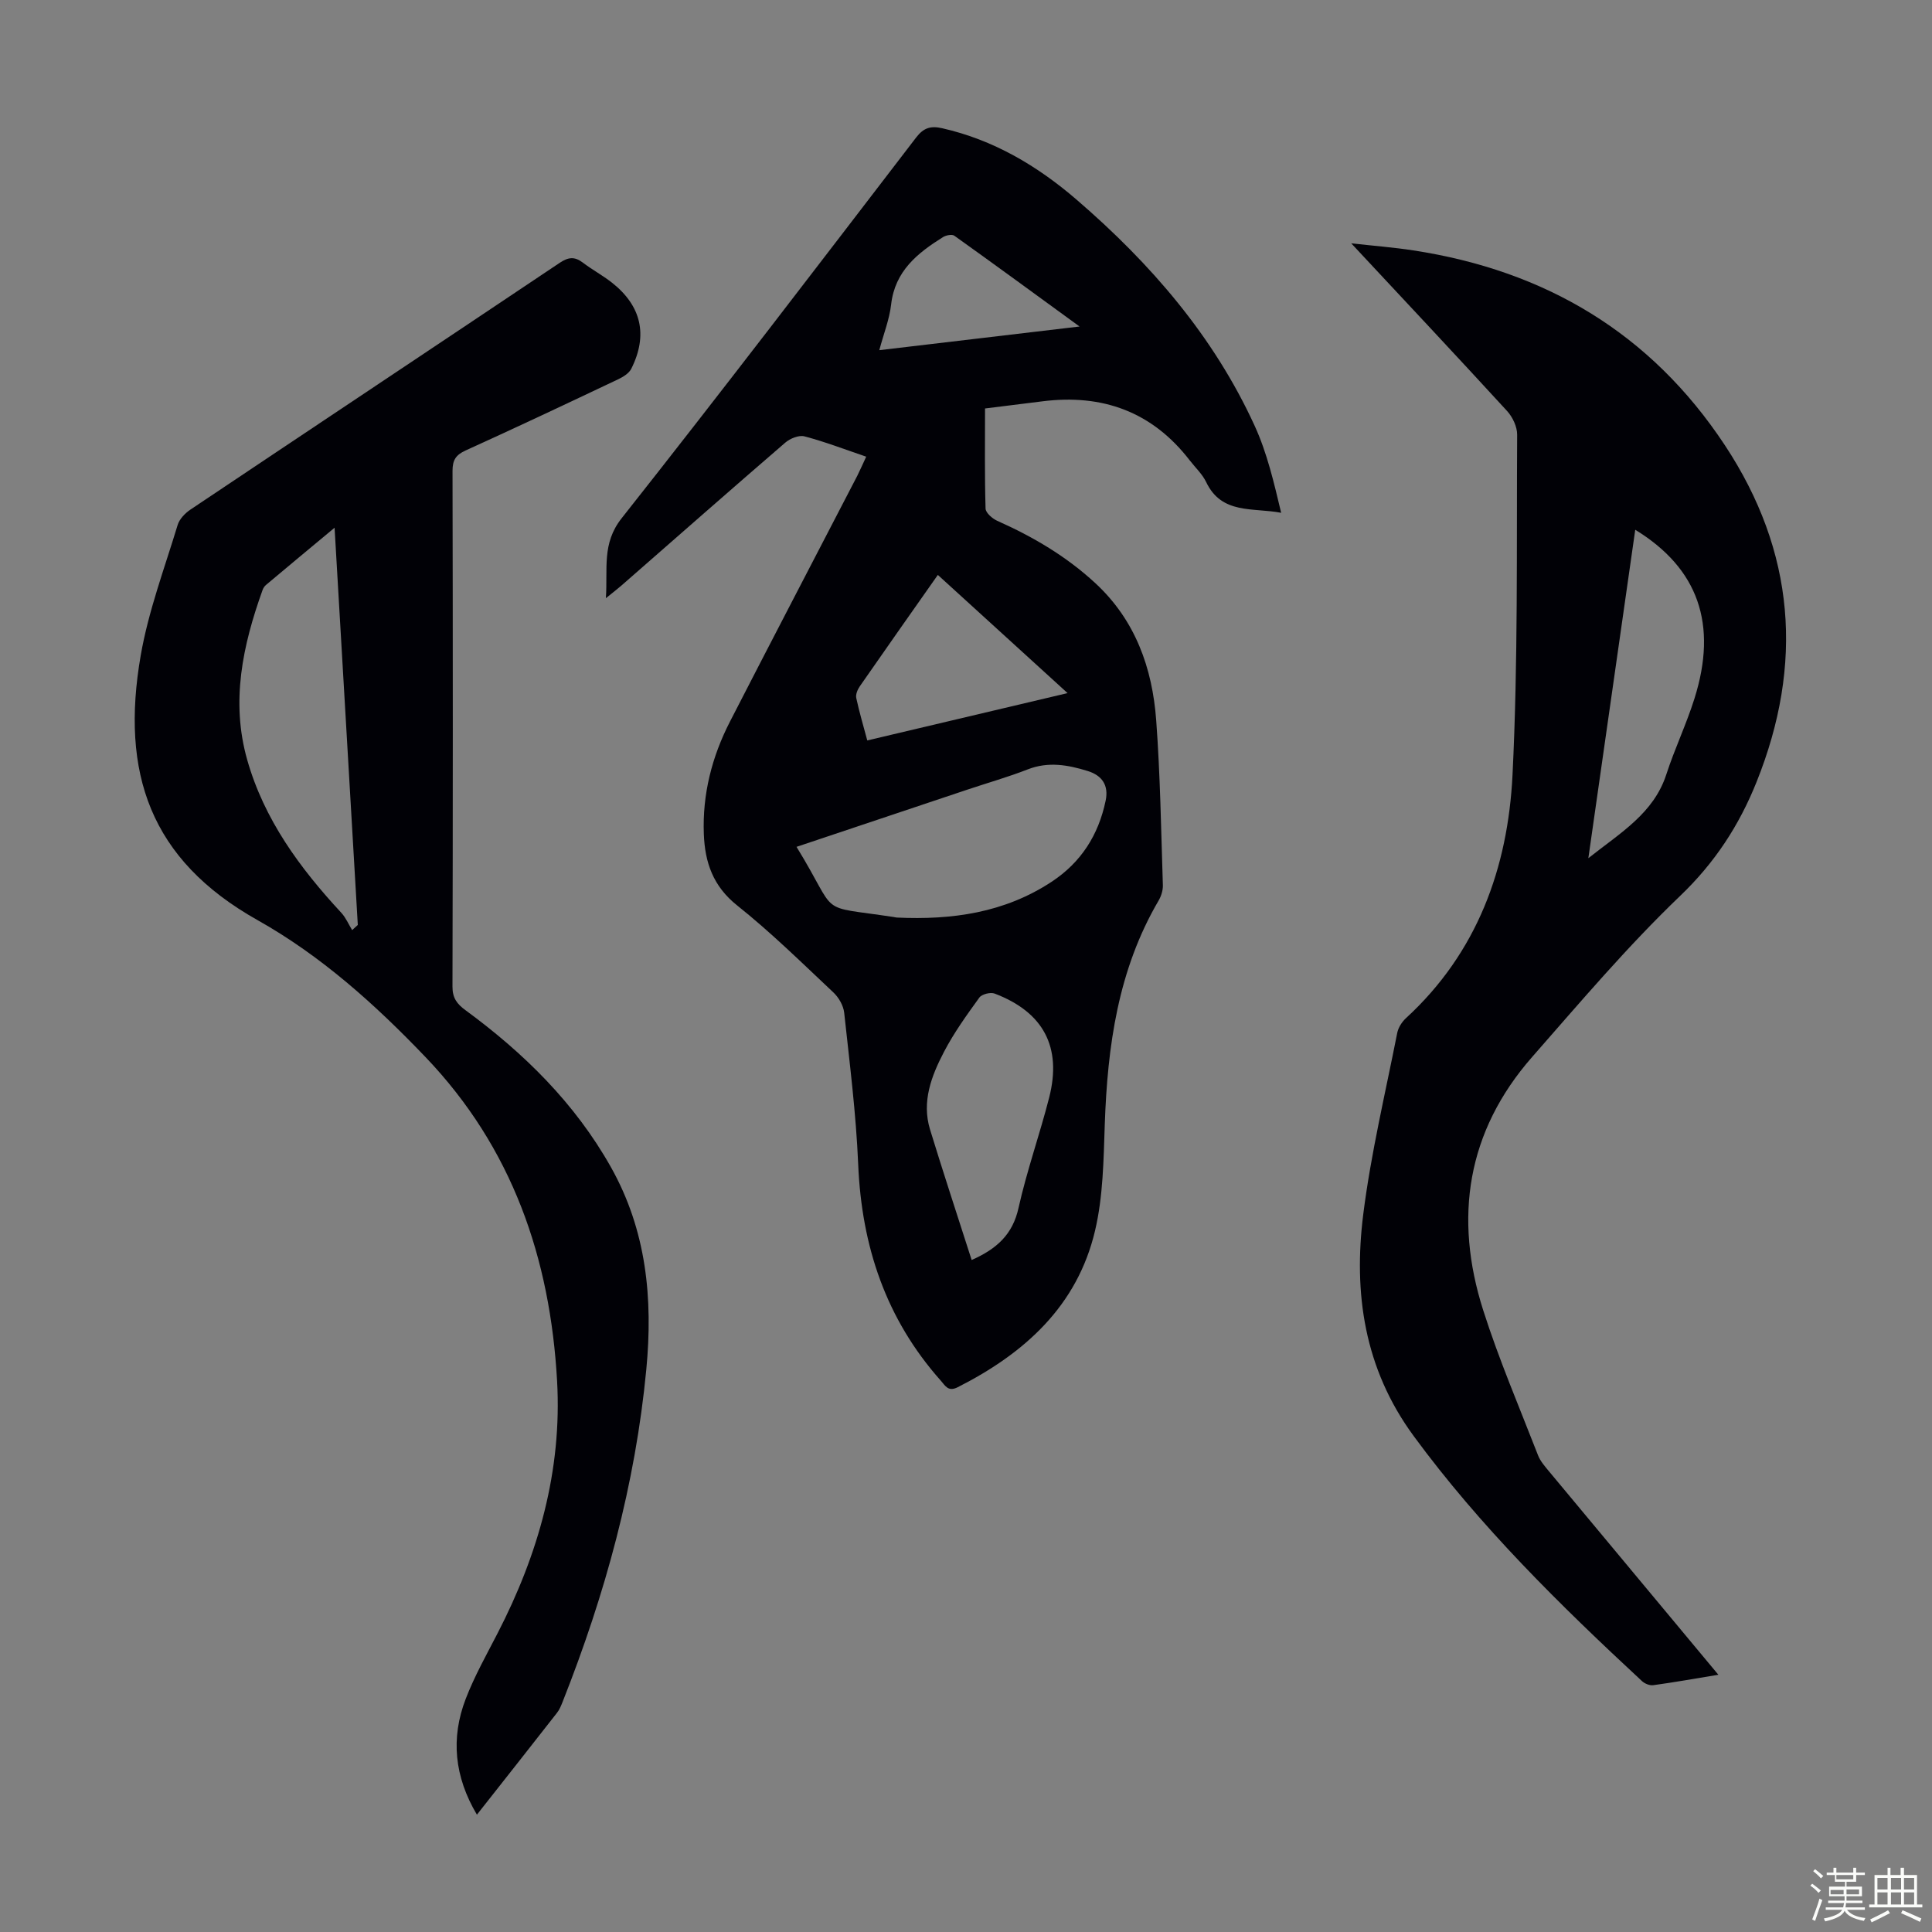
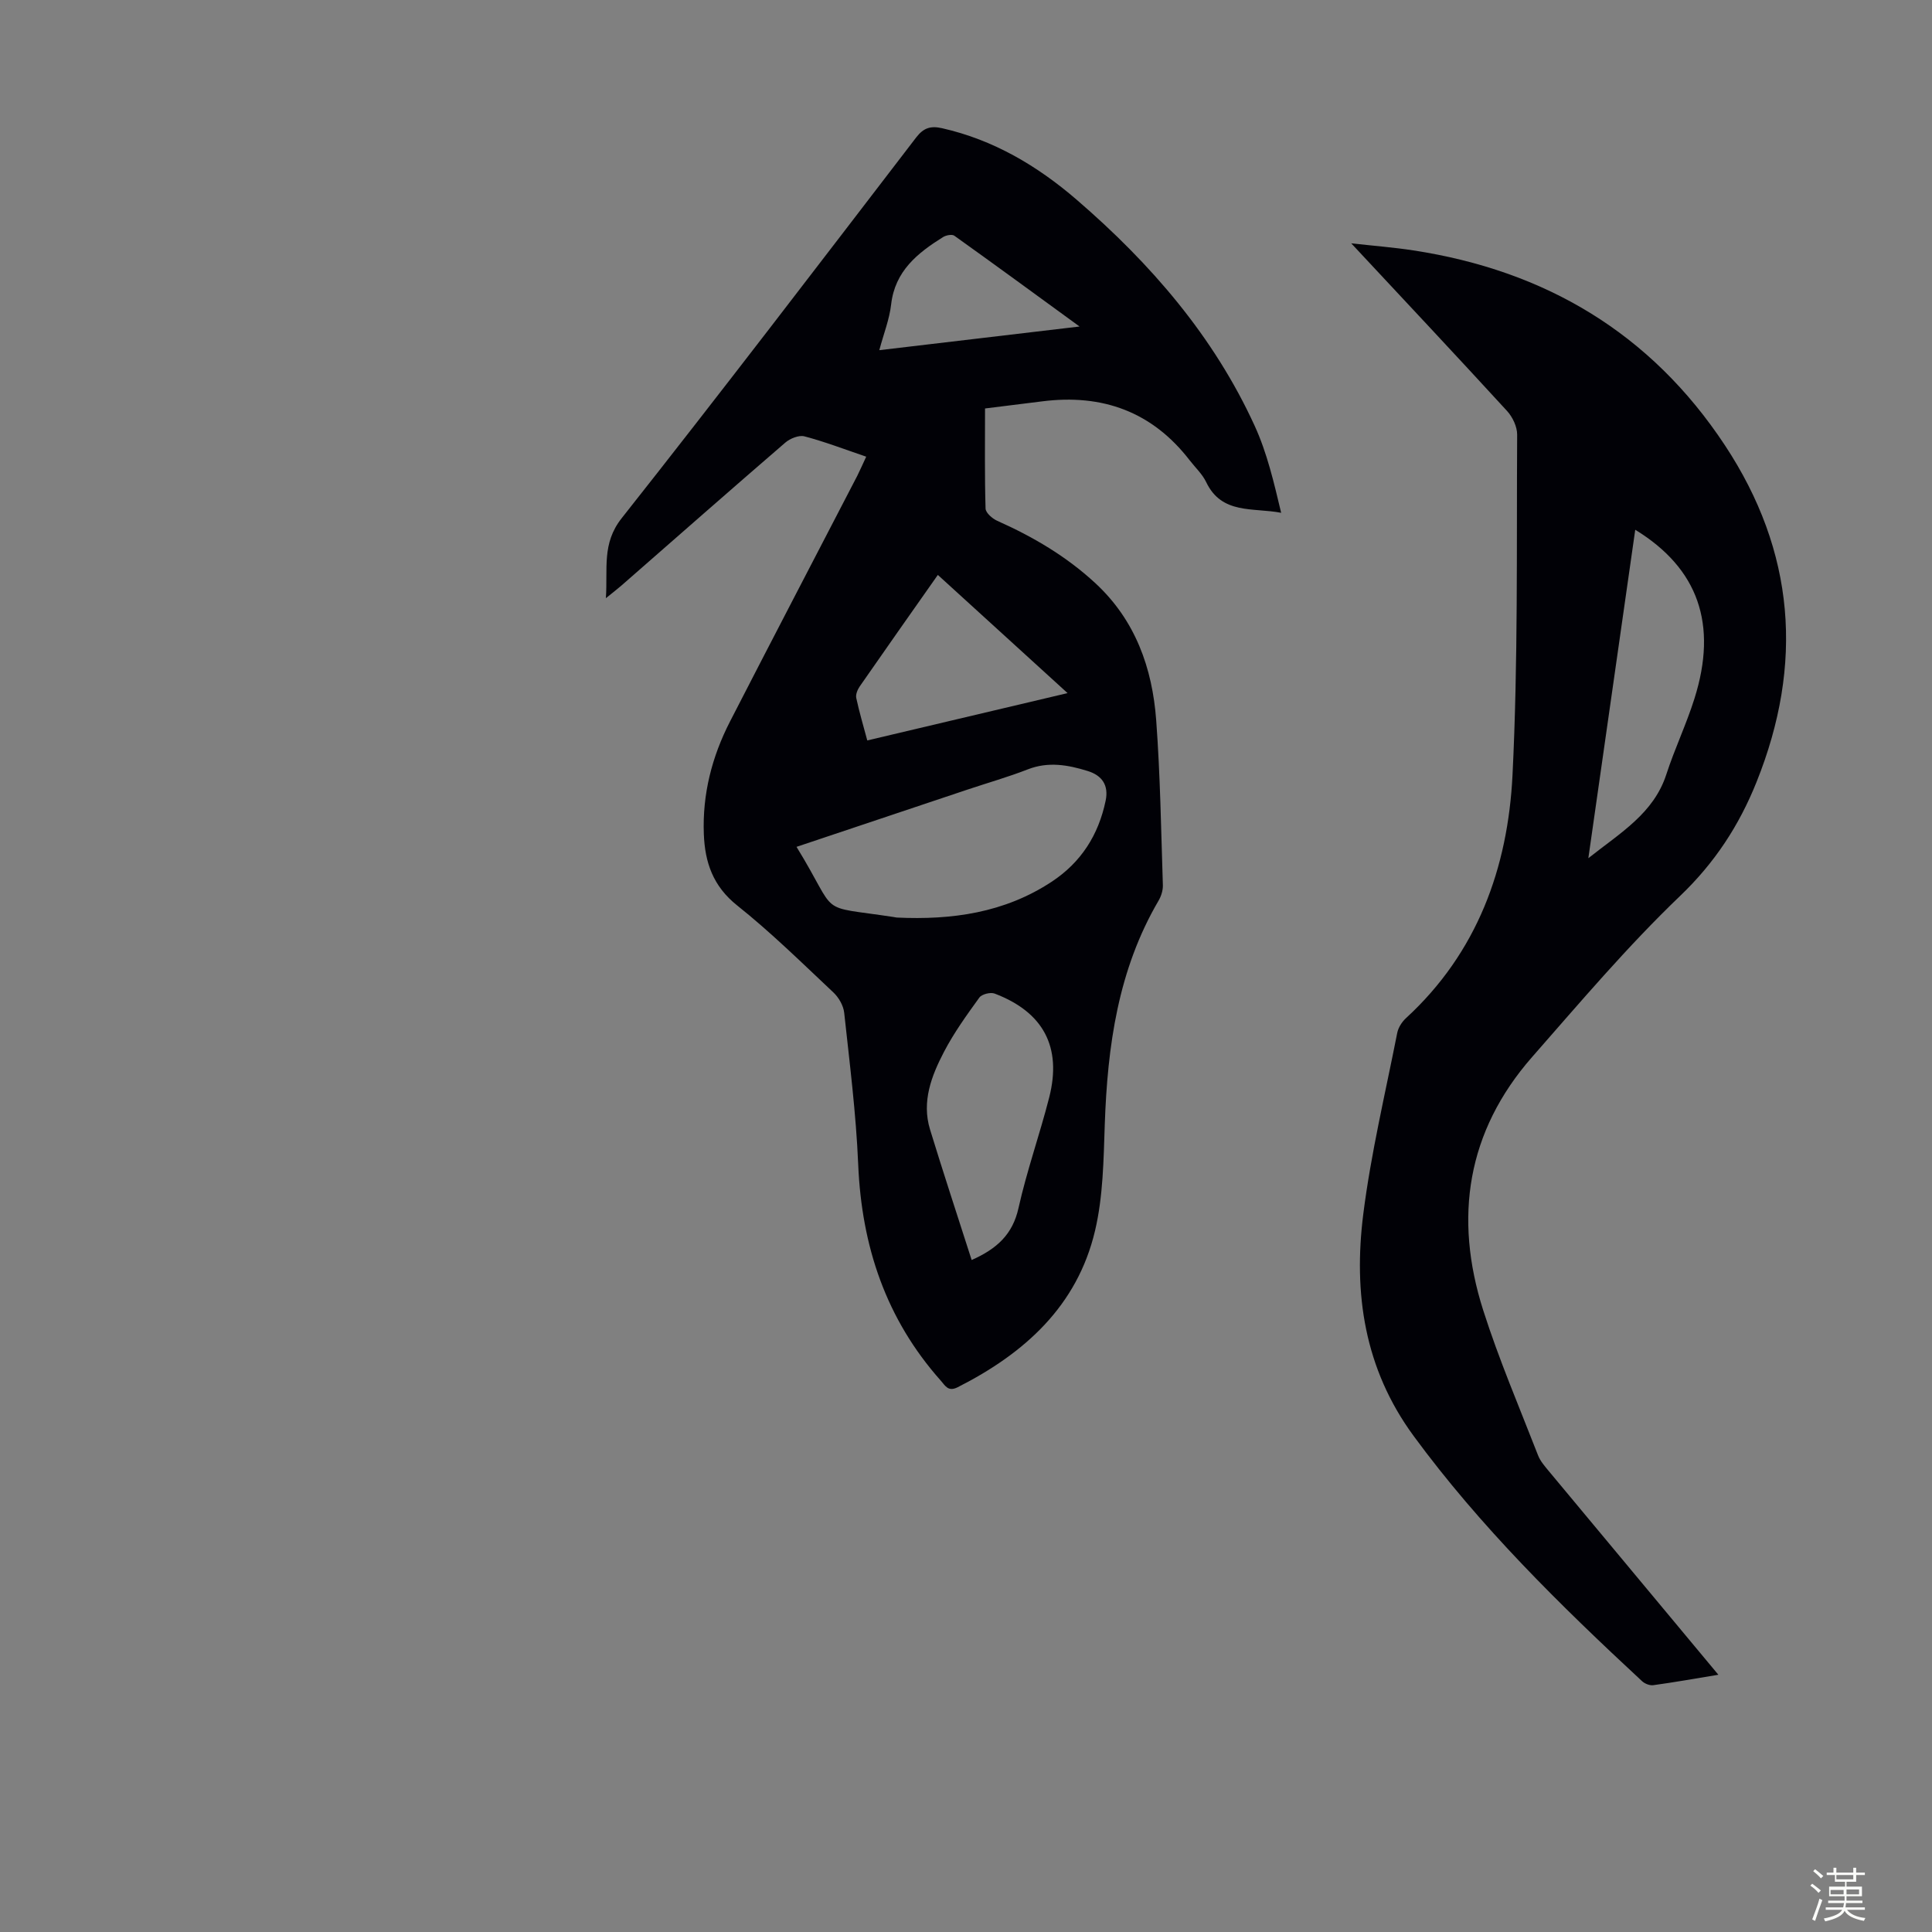
<svg xmlns="http://www.w3.org/2000/svg" enable-background="new 0 0 400 400" viewBox="0 0 400 400">
  <rect x="0" y="0" width="400" height="400" fill="#808080" stroke="none" />
  <path d="m374.8 390.4.4-.4c.7.5 1.3 1 1.8 1.4l-.5.5c-.5-.6-1.1-1.1-1.7-1.5zm1 7.3-.6-.3c.5-1.4 1.1-2.8 1.5-4.3.2.1.4.2.6.3-.5 1.3-1 2.8-1.5 4.3zm-.4-10.3.4-.4c.4.3 1 .8 1.7 1.4l-.5.5c-.4-.5-1-1-1.6-1.5zm2.5.3h1.7v-1h.6v1h3.5v-1h.6v1h1.8v.5h-1.8v1.4h-2v1h3.2v2h-3.2v.9h3.3v.5h-3.4c0 .3-.1.6-.1.9h4v.5h-3.7c.7.9 1.9 1.5 3.8 1.7-.1.2-.2.4-.3.6-2.1-.4-3.5-1.1-4-2.1-.4 1-1.8 1.7-4 2.2-.1-.2-.2-.4-.3-.6 2.1-.4 3.4-1 3.8-1.8h-3.4v-.5h3.6c.1-.3.1-.6.2-.9h-3.3v-.5h3.4c0-.3 0-.6 0-.9h-3.2v-2h3.3v-1h-2.1v-1.4h-1.7v-.5zm1.1 3.5v1h2.7c0-.3 0-.4 0-.4 0-.1 0-.2 0-.2 0-.1 0-.2 0-.3h-2.7zm1.2-3v.9h3.5v-.9zm4.7 3h-2.6v.6.4h2.6z" fill="#fbfcfa" />
-   <path d="m393.6 386.7h.6v1.5h2.7v6.1h1.1v.6h-11v-.6h1.1v-6.1h2.7v-1.5h.6v1.5h2.1v-1.5zm-2.7 8.8.4.6c-1.2.6-2.5 1.3-3.8 1.9-.1-.2-.2-.4-.3-.6 1.2-.6 2.5-1.2 3.7-1.9zm-2.2-6.7v2.4h2.1v-2.4zm0 3v2.5h2.1v-2.5zm2.8-3v2.4h2.1v-2.4zm0 3v2.5h2.1v-2.5zm6 6.1c-1.4-.7-2.7-1.3-3.9-1.8l.3-.6c1.5.6 2.7 1.2 3.9 1.7zm-1.2-9.1h-2.1v2.4h2.1zm-2.1 3v2.5h2.1v-2.5z" fill="#fbfcfa" />
  <g fill="#010106">
    <path d="m179.34 94.55c-4.53-1.54-8.6-3.11-12.8-4.21-1.15-.3-2.98.45-3.98 1.32-11.35 9.79-22.61 19.7-33.9 29.57-.83.72-1.7 1.39-3.22 2.62.42-6.13-.89-11.3 3.27-16.56 20.6-26.06 40.76-52.48 60.98-78.84 1.56-2.03 3.05-2.43 5.38-1.9 10.64 2.41 19.71 7.79 27.84 14.8 15.32 13.2 28.38 28.28 36.86 46.82 2.57 5.61 3.99 11.76 5.48 18-5.82-1.12-12.29.4-15.51-6.33-.8-1.68-2.27-3.04-3.43-4.54-7.76-10.06-18.06-13.78-30.49-12.21-3.87.49-7.74.97-11.88 1.48 0 7.11-.09 13.92.11 20.72.03.89 1.4 2.08 2.42 2.54 7.41 3.3 14.3 7.35 20.29 12.89 8.3 7.67 11.82 17.57 12.62 28.42.84 11.35 1.01 22.76 1.38 34.14.03 1.04-.34 2.23-.87 3.15-8.42 14.35-10.6 30.16-11.16 46.42-.25 7.34-.34 14.86-2.01 21.94-3.68 15.61-14.6 25.41-28.44 32.42-1.98 1-2.57-.31-3.5-1.36-11.36-12.77-16.39-27.84-17.1-44.78-.44-10.49-1.77-20.95-2.9-31.4-.16-1.48-1.13-3.16-2.24-4.2-6.52-6.13-12.93-12.44-19.91-18-5.01-3.99-6.69-8.91-6.91-14.81-.31-8.24 1.68-15.99 5.41-23.26 8.73-17 17.57-33.93 26.36-50.89.6-1.19 1.12-2.41 1.85-3.96zm-14.43 80.78c9.03 14.67 3.75 12.04 20.12 14.53.22.03.44.1.66.11 11.37.53 22.26-.97 32.04-7.41 6.11-4.03 9.7-9.69 11.18-16.78.67-3.19-.73-5.23-3.71-6.15-4.08-1.27-8.16-2-12.41-.34-4.05 1.58-8.24 2.77-12.37 4.15-11.73 3.92-23.45 7.85-35.51 11.89zm36.26 85.54c5.25-2.32 8.5-5.33 9.7-10.76 1.72-7.72 4.4-15.23 6.36-22.91 2.65-10.43-1.21-17.66-11.3-21.49-.86-.33-2.66.12-3.17.83-2.61 3.61-5.25 7.27-7.31 11.22-2.6 4.98-4.66 10.31-2.9 16.08 2.74 8.95 5.68 17.85 8.62 27.03zm-7-141.84c-5.56 7.91-10.89 15.47-16.17 23.08-.46.67-.88 1.68-.72 2.41.62 2.9 1.47 5.74 2.28 8.78 13.82-3.27 27.32-6.46 41.47-9.8-9.18-8.36-17.89-16.3-26.86-24.47zm29.34-51.43c-9.16-6.67-17.51-12.79-25.93-18.8-.48-.34-1.72-.1-2.34.29-5.28 3.3-9.95 7.02-10.74 13.94-.35 3.09-1.55 6.08-2.45 9.47 13.95-1.65 27.21-3.22 41.46-4.9z" />
-     <path d="m98.74 375.71c-4.66-7.85-5.46-15.83-2.31-24 1.8-4.67 4.28-9.08 6.58-13.54 8.46-16.4 13.37-33.7 12.33-52.25-1.43-25.41-9.26-48.28-27.29-67.11-10.44-10.91-21.58-20.92-34.73-28.31-22.27-12.51-28.4-30.5-24.19-54.78 1.59-9.18 4.93-18.06 7.65-27.03.37-1.23 1.55-2.45 2.67-3.2 25.46-17.05 50.98-34.02 76.44-51.08 1.76-1.18 3.07-1.33 4.75-.06 1.95 1.49 4.14 2.66 6.07 4.18 6.09 4.81 7.47 10.85 4 17.8-.47.95-1.68 1.7-2.71 2.19-10.5 4.98-21.01 9.94-31.59 14.74-2.05.93-2.72 2-2.72 4.24.08 35.59.08 71.18-.01 106.77-.01 2.37.95 3.6 2.68 4.87 12.11 8.89 22.65 19.23 30.11 32.48 7.39 13.14 8.74 27.24 7.34 41.92-2.27 23.79-8.52 46.55-17.28 68.69-.33.83-.66 1.69-1.2 2.38-5.44 6.97-10.92 13.9-16.59 21.1zm-29.47-266.45c-5.12 4.26-9.66 8.03-14.18 11.83-.33.27-.6.69-.74 1.1-4.1 11.43-6.6 23.04-3.17 35.12 3.51 12.37 10.89 22.4 19.49 31.68.94 1.02 1.5 2.38 2.24 3.58.39-.36.78-.72 1.17-1.07-1.59-27.19-3.18-54.37-4.81-82.24z" />
    <path d="m355.77 346.74c-4.9.81-9.18 1.57-13.48 2.16-.74.1-1.76-.31-2.33-.84-17-15.77-33.49-31.97-47.29-50.77-10.23-13.94-12.48-29.55-10.42-45.91 1.59-12.6 4.57-25.03 7.03-37.52.22-1.11.97-2.29 1.82-3.07 14.75-13.55 21.1-31.11 22.05-50.34 1.16-23.44.82-46.96.96-70.45.01-1.65-.94-3.65-2.08-4.9-10.43-11.38-20.99-22.63-32.27-34.72 4.87.54 8.88.85 12.84 1.46 27.29 4.17 49.16 17.09 64.51 40.33 14.56 22.05 16.34 45.35 6.57 69.72-3.61 9.01-8.65 16.74-15.86 23.63-10.87 10.41-20.66 21.98-30.61 33.32-13.52 15.42-16.24 33.27-10.13 52.43 3.25 10.19 7.48 20.07 11.36 30.05.47 1.21 1.41 2.27 2.26 3.3 11.52 13.86 23.05 27.69 35.07 42.12zm-17.21-237.06c-3.24 22.69-6.43 45.02-9.71 68 6.67-5.29 13.52-9.27 16.15-17.36 1.72-5.3 4.15-10.38 5.82-15.69 4.85-15.37.8-26.95-12.26-34.95z" />
  </g>
</svg>